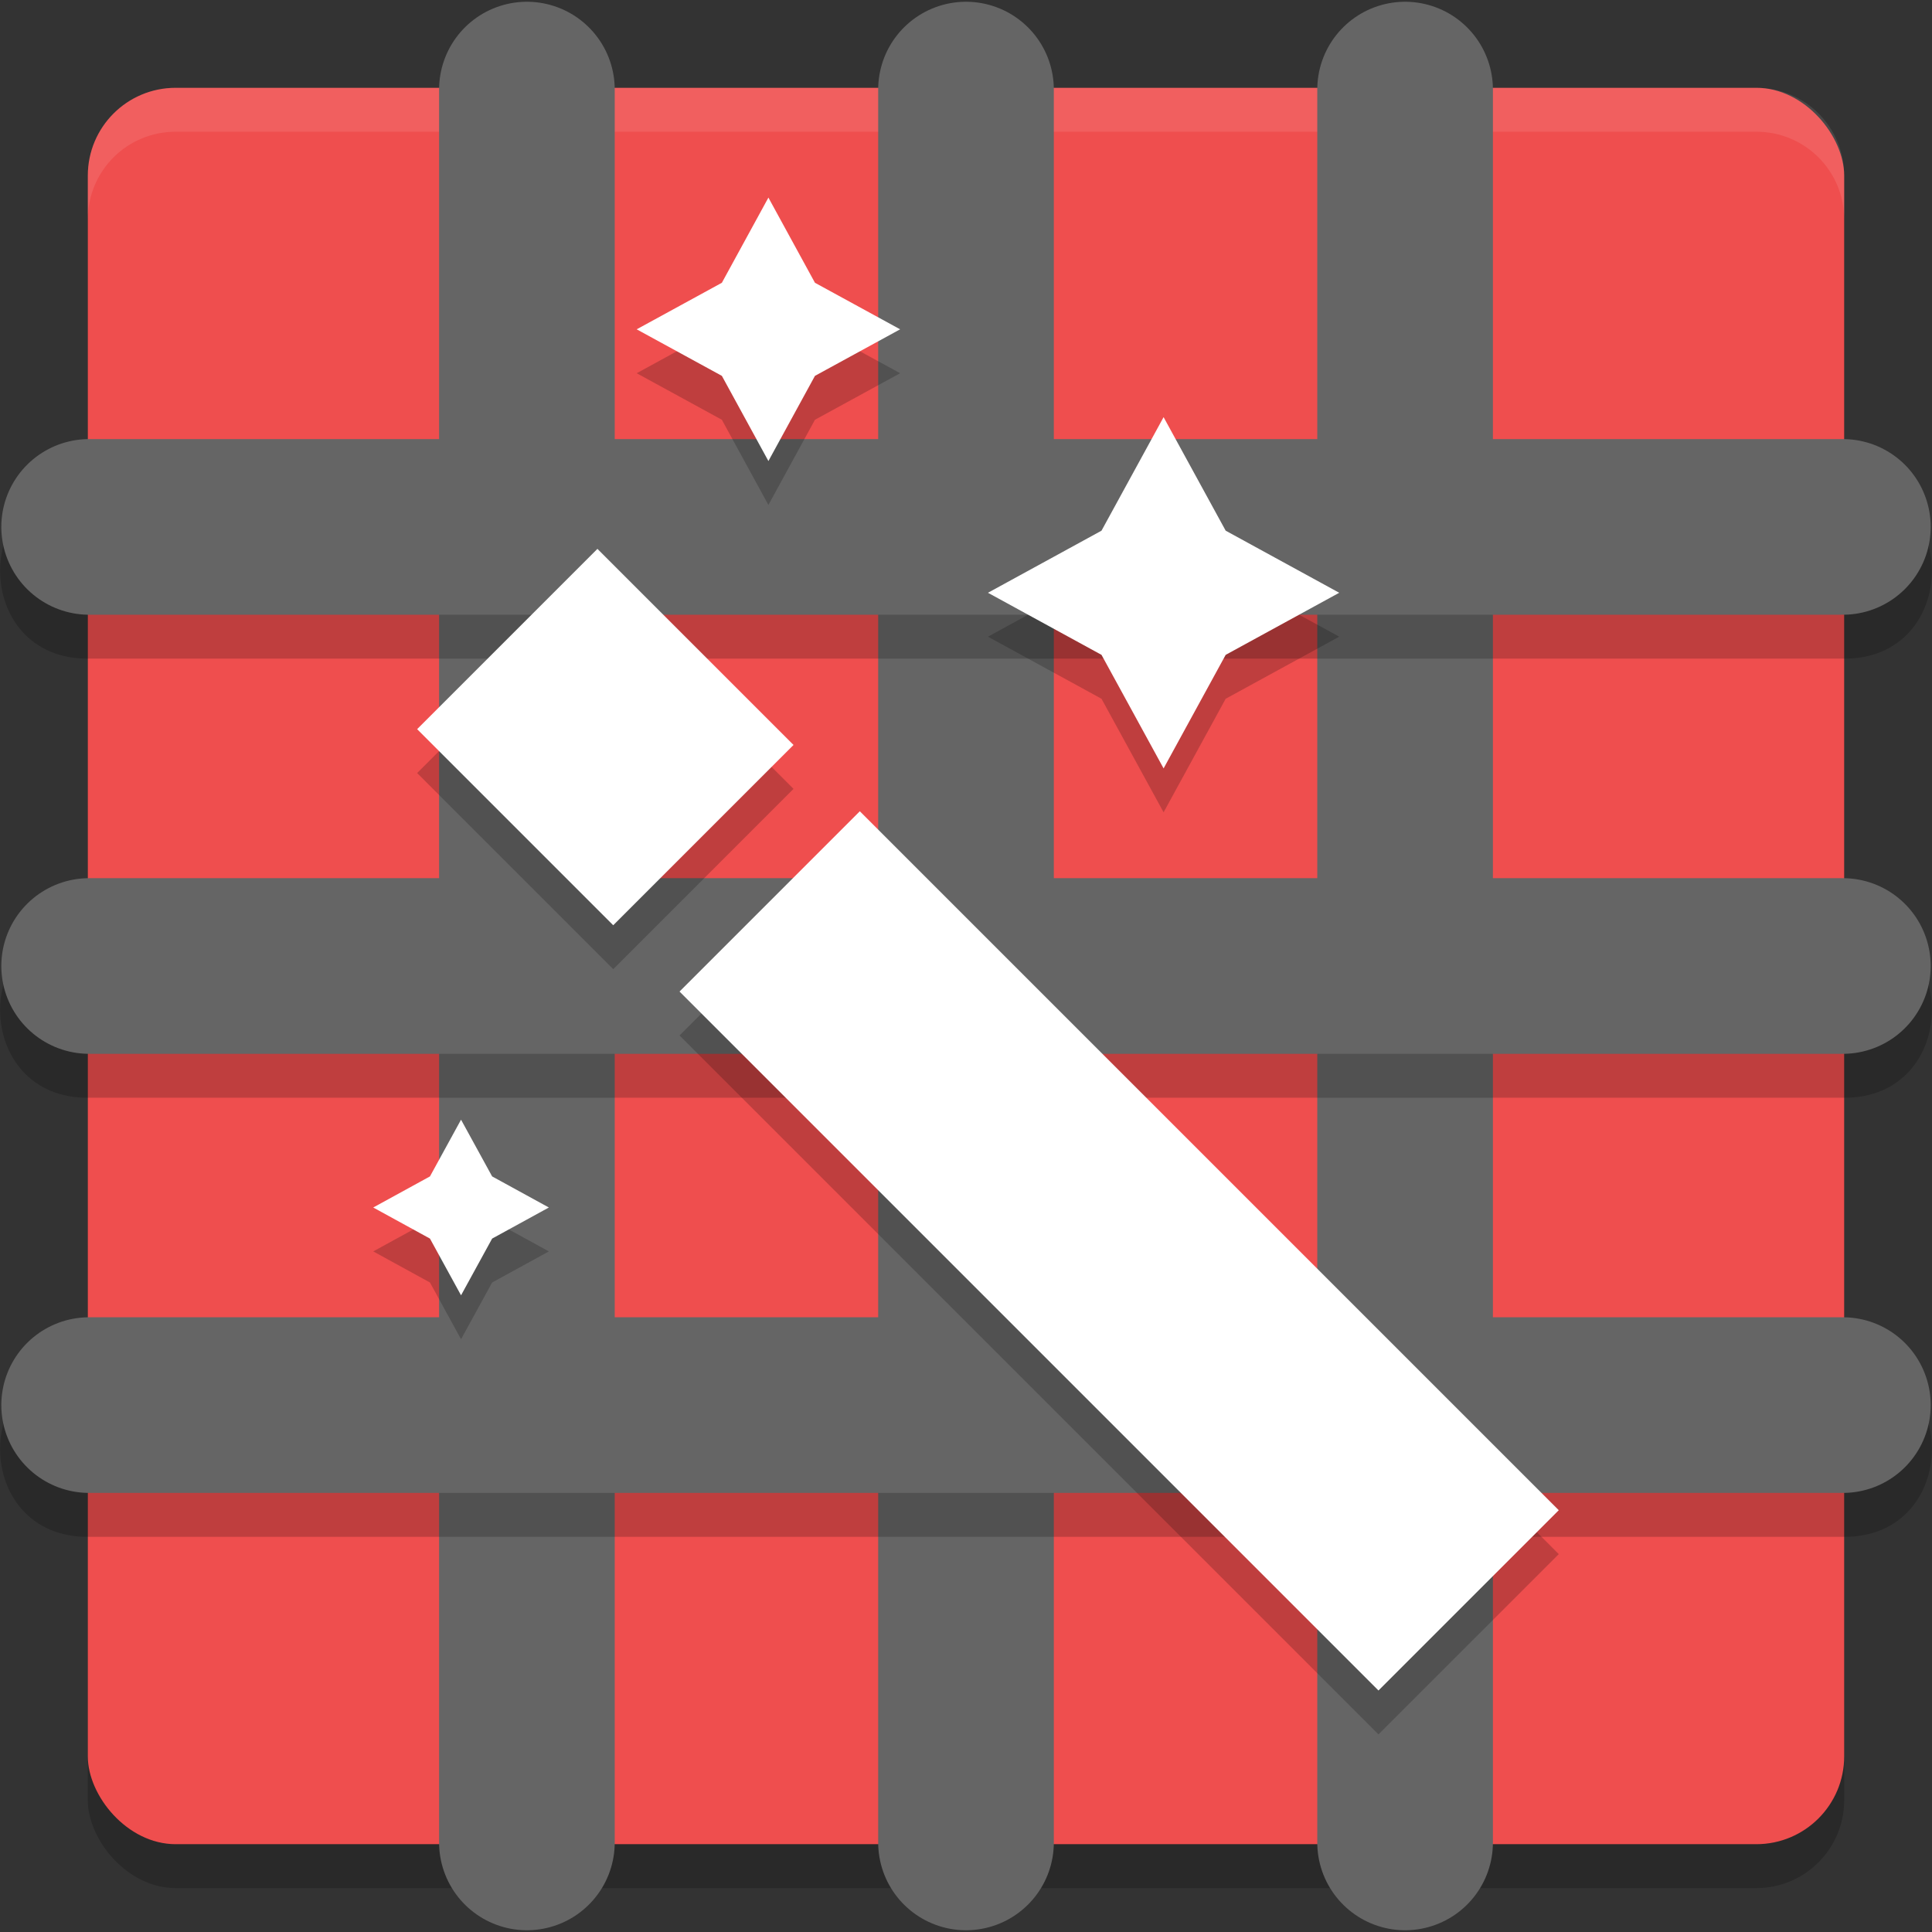
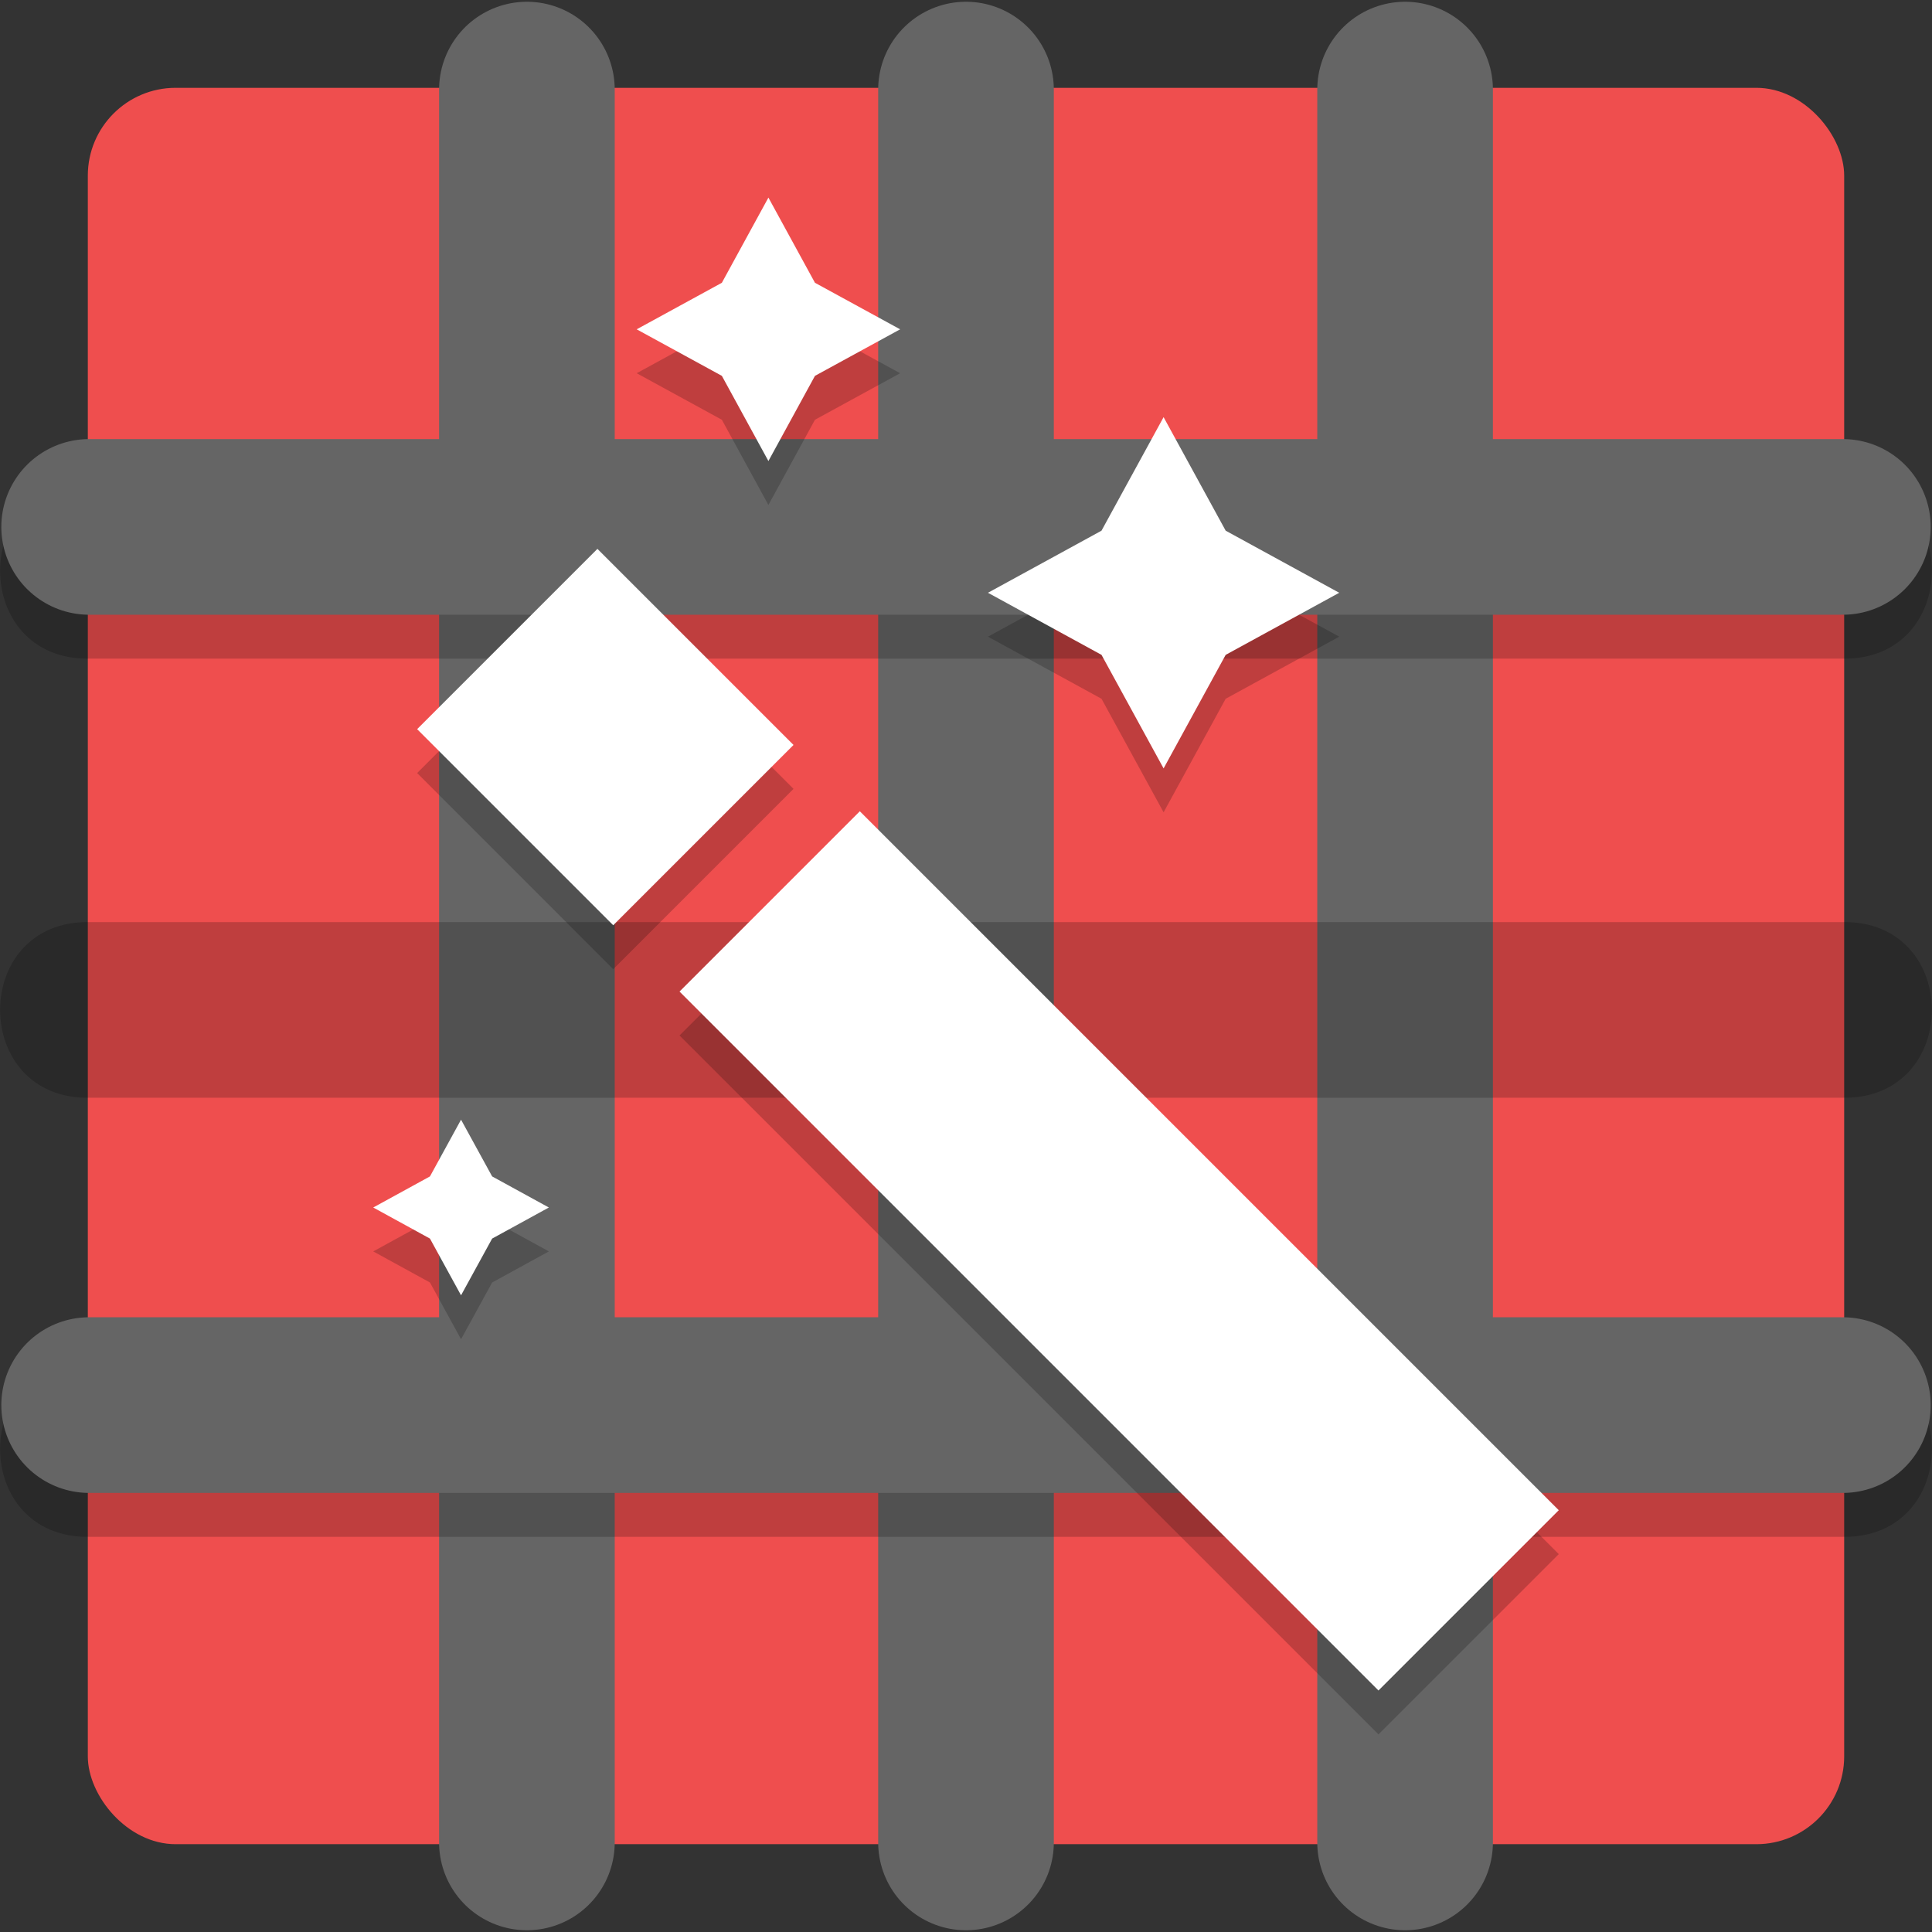
<svg xmlns="http://www.w3.org/2000/svg" width="22" height="22" version="1">
  <rect width="100%" height="100%" fill="#333333" stroke="none" />
-   <rect style="opacity:0.2" width="20" height="20" x="1" y="1.5" rx="1" ry="1" />
  <rect style="fill:#ef4e4e" width="20" height="20" x="1" y="1" rx="1" ry="1" />
-   <path style="opacity:0.1;fill:#ffffff" d="m 2,1 c -0.554,0 -1,0.446 -1,1 v 0.5 c 0,-0.554 0.446,-1 1,-1 H 20 c 0.554,0 1,0.446 1,1 v -0.5 c 0,-0.554 -0.446,-1 -1,-1 z" />
  <path style="fill:none;stroke:#656565;stroke-width:2;stroke-linecap:round" d="M 11,1.02 V 20.98" />
  <path style="fill:none;stroke:#656565;stroke-width:2;stroke-linecap:round" d="M 6,1.02 V 20.98" />
  <path style="fill:none;stroke:#656565;stroke-width:2;stroke-linecap:round" d="M 16,1.02 V 20.98" />
  <path style="opacity:0.2" d="m 1.015,5.5 c -1.352,-0.019 -1.352,2.019 0,2 H 20.985 c 1.352,0.019 1.352,-2.019 0,-2 z m 0,5 c -1.352,-0.019 -1.352,2.019 0,2 H 20.985 c 1.352,0.019 1.352,-2.019 0,-2 z m 0,5 c -1.352,-0.019 -1.352,2.019 0,2 H 20.985 c 1.352,0.019 1.352,-2.019 0,-2 z" />
-   <path style="fill:none;stroke:#656565;stroke-width:2;stroke-linecap:round" d="M 20.985,11 H 1.015" />
  <path style="fill:none;stroke:#656565;stroke-width:2;stroke-linecap:round" d="M 20.985,6 H 1.015" />
  <path style="fill:none;stroke:#656565;stroke-width:2;stroke-linecap:round" d="M 20.985,16 H 1.015" />
  <path style="opacity:0.2" d="M 8.75,2.75 8.22,3.72 7.25,4.25 8.22,4.78 8.75,5.75 9.28,4.78 10.25,4.25 9.28,3.72 Z m 4.5,2.5 L 12.543,6.543 11.25,7.25 12.543,7.957 13.25,9.25 13.957,7.957 15.25,7.25 13.957,6.543 Z M 6.803,6.75 4.75,8.803 6.983,11.036 9.036,8.983 Z M 9.791,9.738 7.738,11.791 15.697,19.75 17.75,17.697 Z M 5.25,13.25 4.896,13.896 4.25,14.25 4.896,14.604 5.25,15.25 5.604,14.604 6.25,14.25 5.604,13.896 Z" />
  <path style="fill:#ffffff" d="M 8.75,2.25 8.22,3.22 7.25,3.75 8.22,4.28 8.75,5.25 9.28,4.28 10.25,3.75 9.28,3.22 Z m 4.5,2.5 L 12.543,6.043 11.25,6.75 12.543,7.457 13.25,8.75 13.957,7.457 15.25,6.75 13.957,6.043 Z M 6.803,6.25 4.75,8.303 6.983,10.536 9.036,8.483 Z M 9.791,9.238 7.738,11.291 15.697,19.25 17.75,17.197 Z M 5.25,12.75 4.896,13.396 4.25,13.75 4.896,14.104 5.25,14.75 5.604,14.104 6.25,13.75 5.604,13.396 Z" />
</svg>